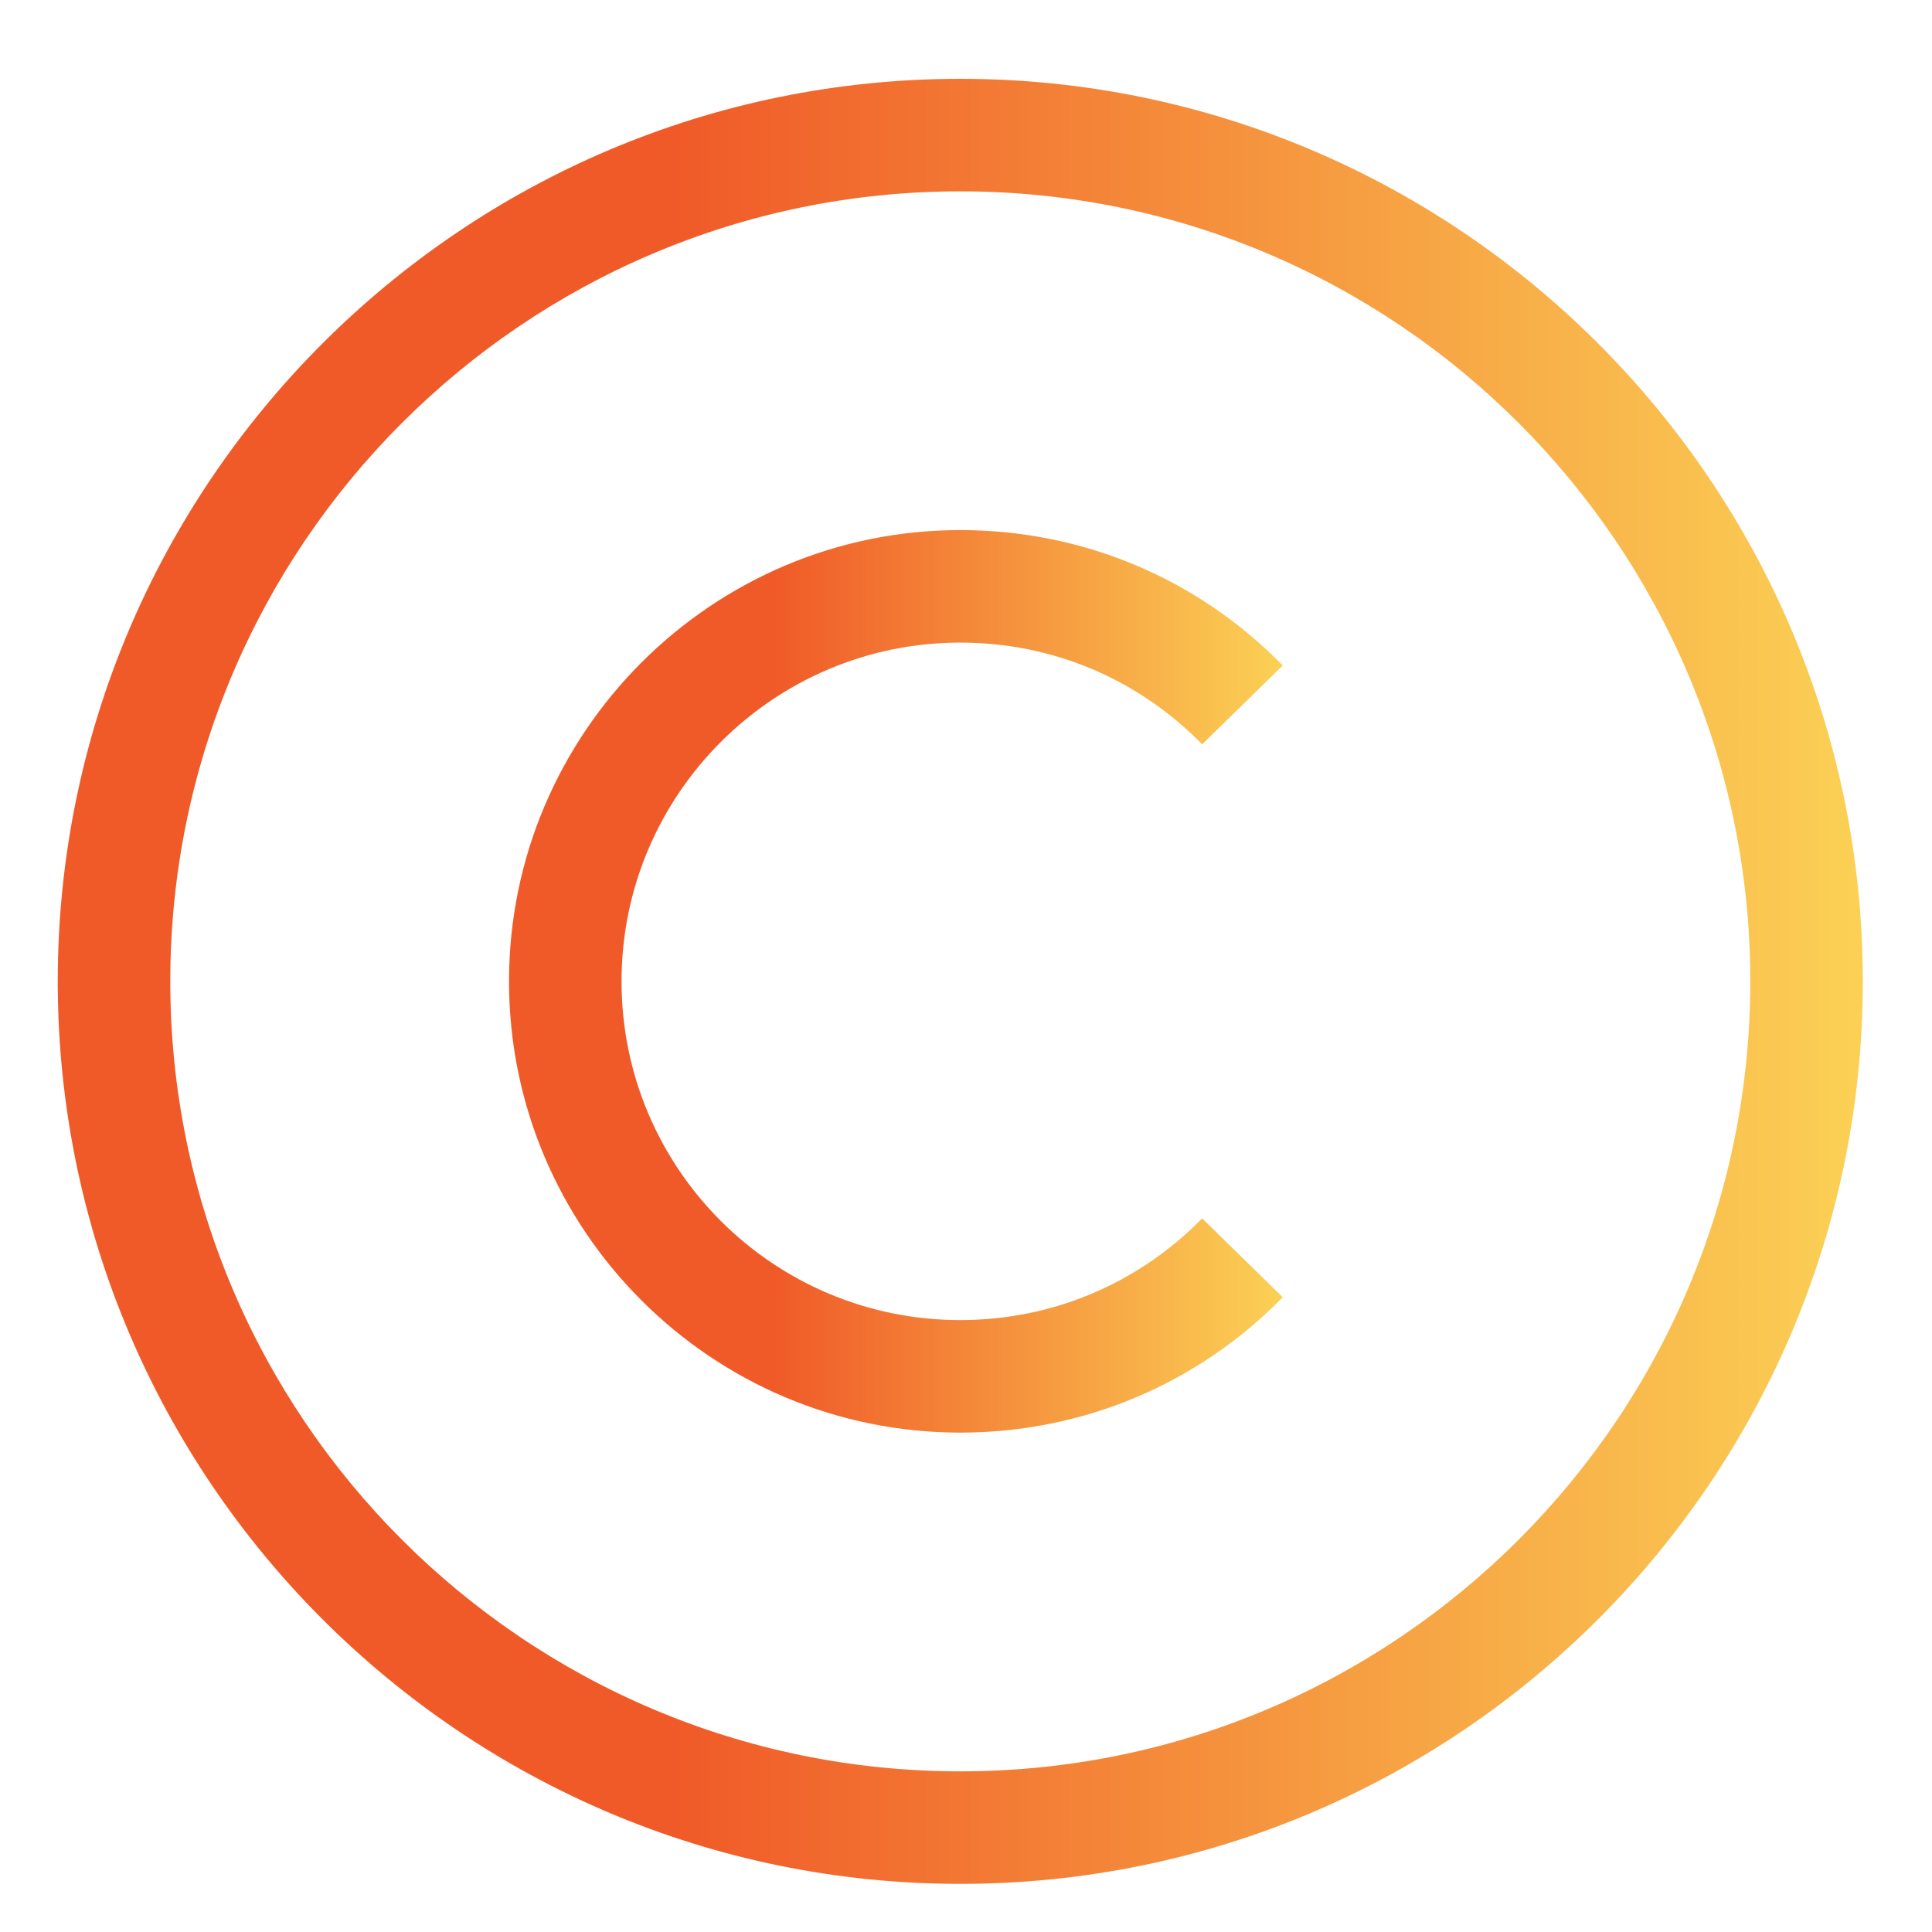
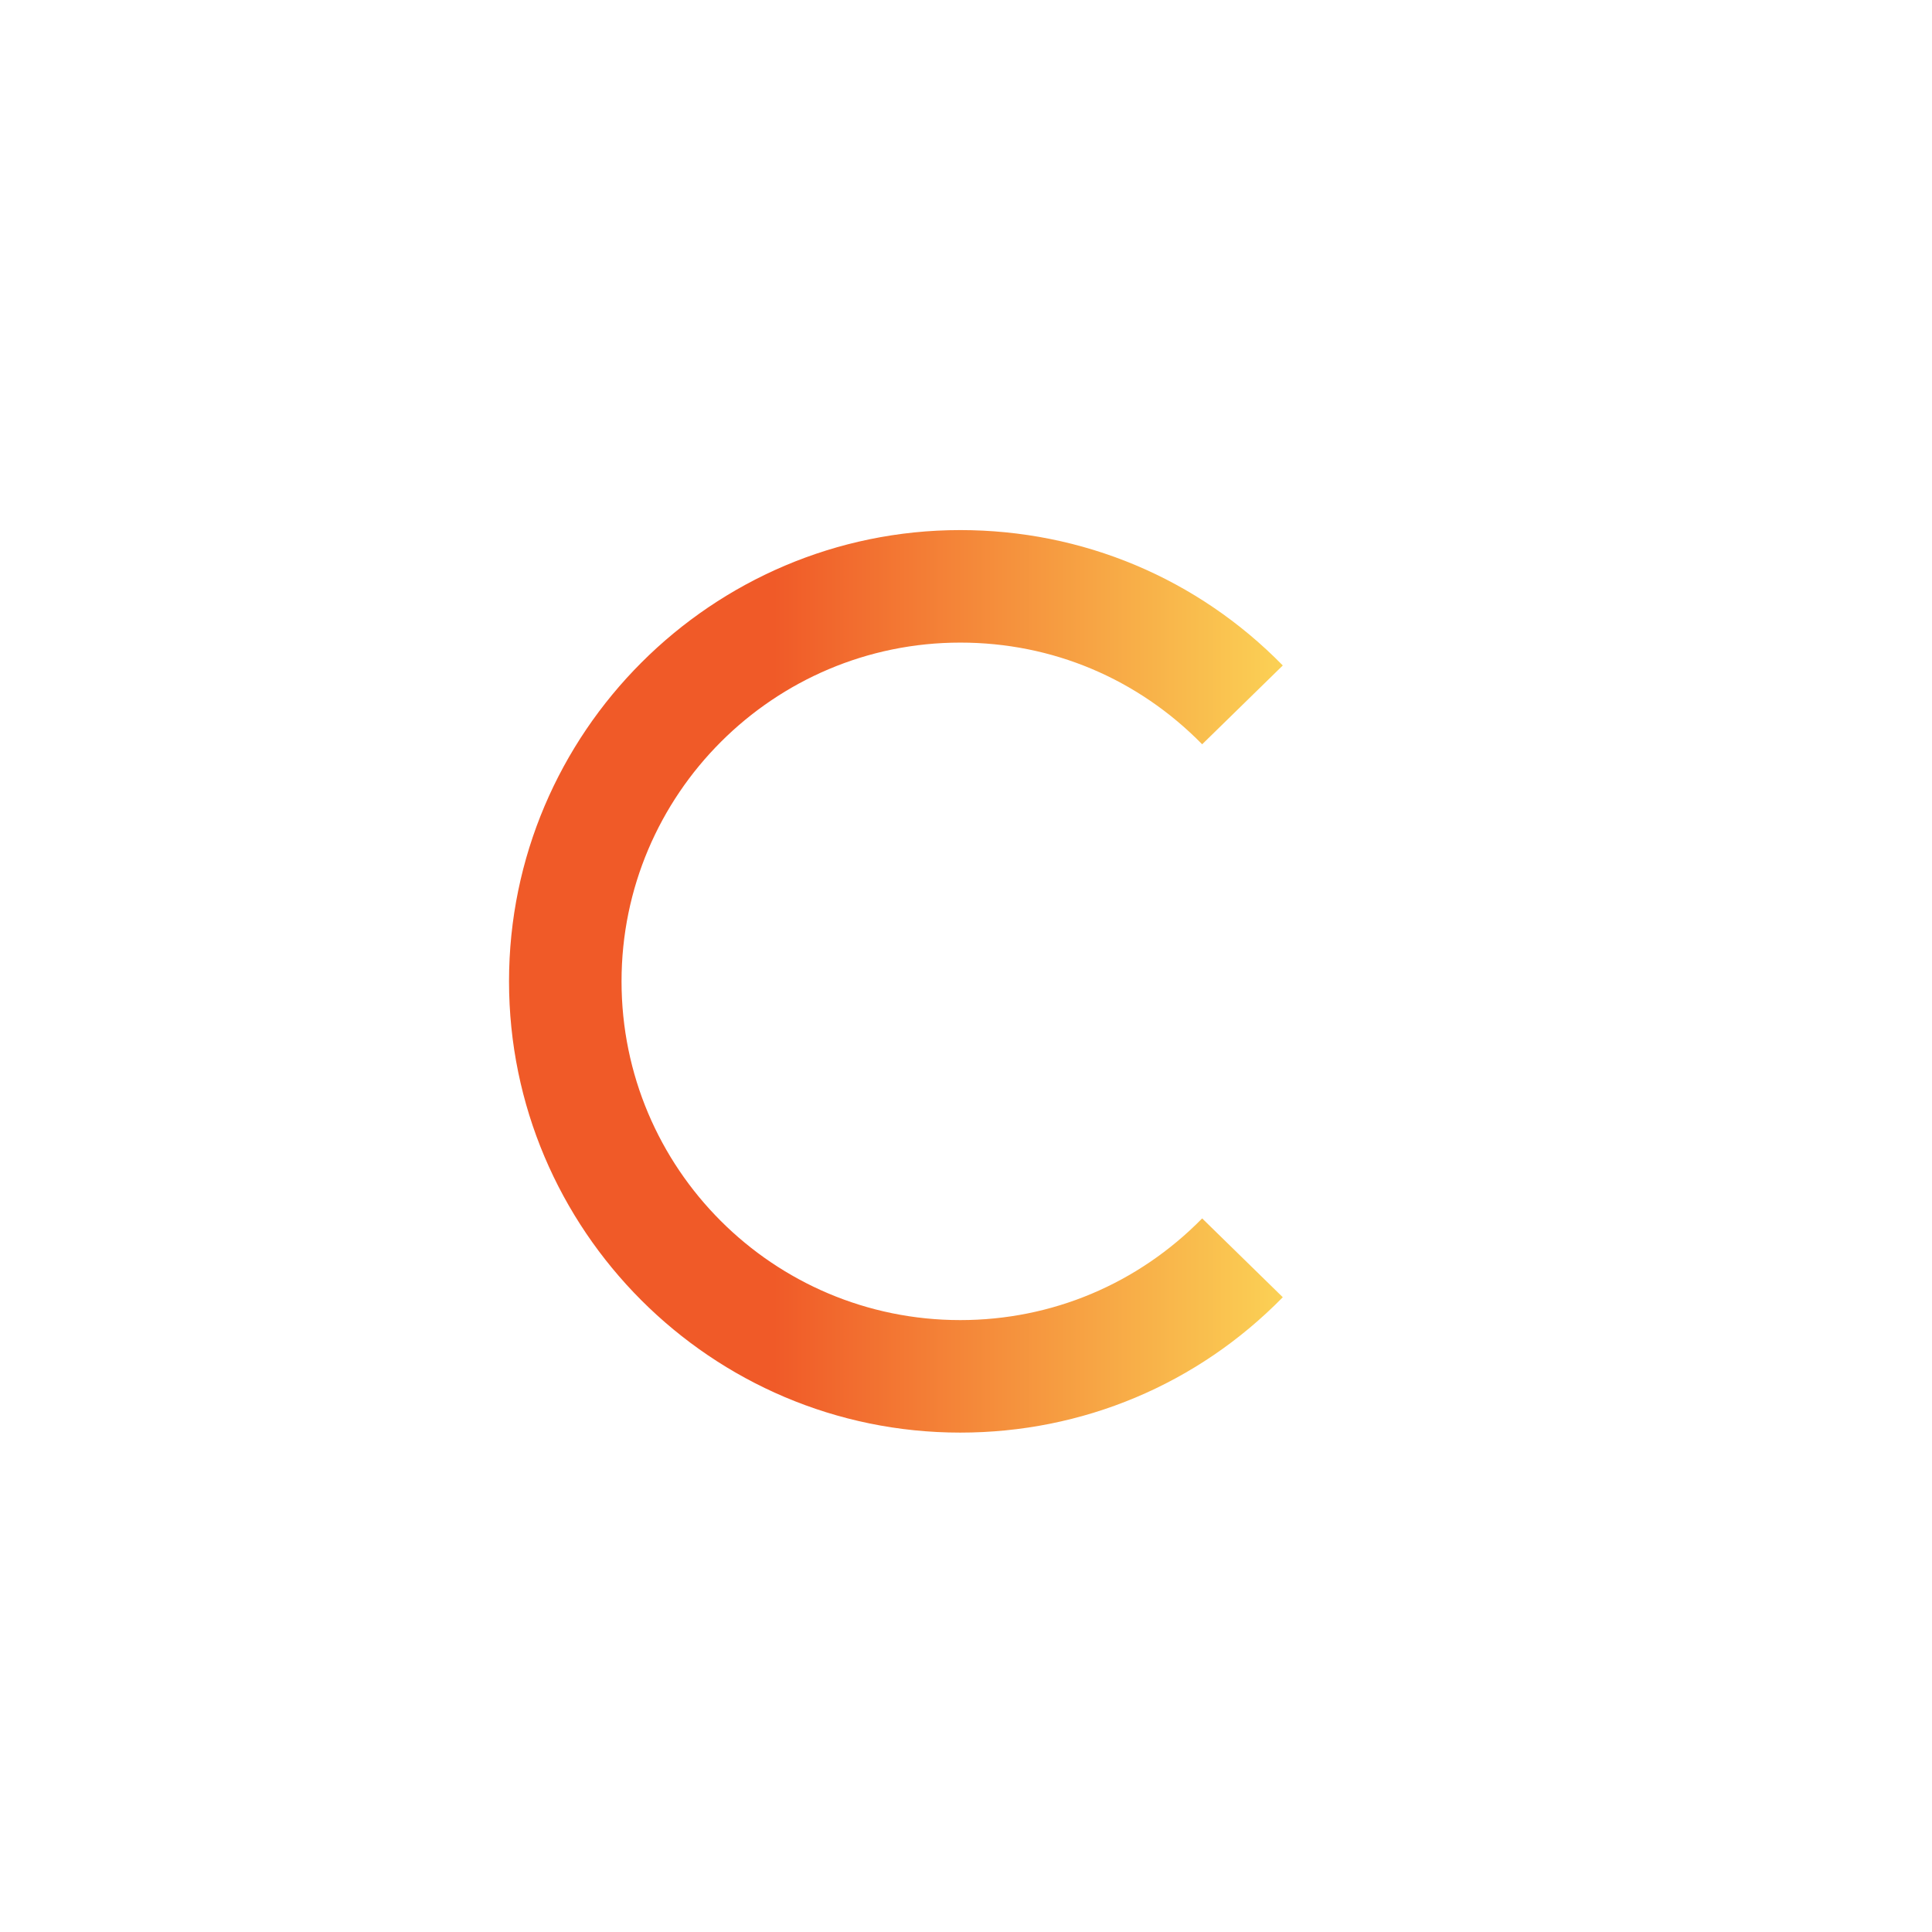
<svg xmlns="http://www.w3.org/2000/svg" id="Capa_1" x="0px" y="0px" viewBox="0 0 321.1 321.1" style="enable-background:new 0 0 321.1 321.1;" xml:space="preserve">
  <style type="text/css"> .st0{fill:url(#SVGID_1_);} .st1{fill:url(#SVGID_2_);} </style>
  <g>
    <linearGradient id="SVGID_1_" gradientUnits="userSpaceOnUse" x1="9.579" y1="163.094" x2="309.653" y2="163.094">
      <stop offset="0.342" style="stop-color:#F05A28" />
      <stop offset="1" style="stop-color:#FBD155" />
    </linearGradient>
-     <path class="st0" d="M159.6,313.1c-82.7,0-150-67.3-150-150s67.3-150,150-150s150,67.3,150,150S242.3,313.1,159.6,313.1z M159.6,31.8c-72.4,0-131.3,58.9-131.3,131.3s58.9,131.3,131.3,131.3s131.3-58.9,131.3-131.3S232,31.8,159.6,31.8L159.6,31.8z" />
    <linearGradient id="SVGID_2_" gradientUnits="userSpaceOnUse" x1="84.597" y1="163.094" x2="213.215" y2="163.094">
      <stop offset="0.342" style="stop-color:#F05A28" />
      <stop offset="1" style="stop-color:#FBD155" />
    </linearGradient>
-     <path class="st1" d="M159.6,238.1c-41.4,0-75-33.7-75-75s33.7-75,75-75c20.3,0,39.4,8,53.6,22.5l-13.4,13.1 c-10.7-10.9-24.9-16.9-40.2-16.9c-31,0-56.3,25.2-56.3,56.3s25.2,56.3,56.3,56.3c15.2,0,29.5-6,40.2-16.9l13.4,13.1 C199,230.1,179.9,238.1,159.6,238.1L159.6,238.1z" />
+     <path class="st1" d="M159.6,238.1c-41.4,0-75-33.7-75-75s33.7-75,75-75c20.3,0,39.4,8,53.6,22.5l-13.4,13.1 c-10.7-10.9-24.9-16.9-40.2-16.9c-31,0-56.3,25.2-56.3,56.3s25.2,56.3,56.3,56.3c15.2,0,29.5-6,40.2-16.9l13.4,13.1 C199,230.1,179.9,238.1,159.6,238.1L159.6,238.1" />
  </g>
</svg>